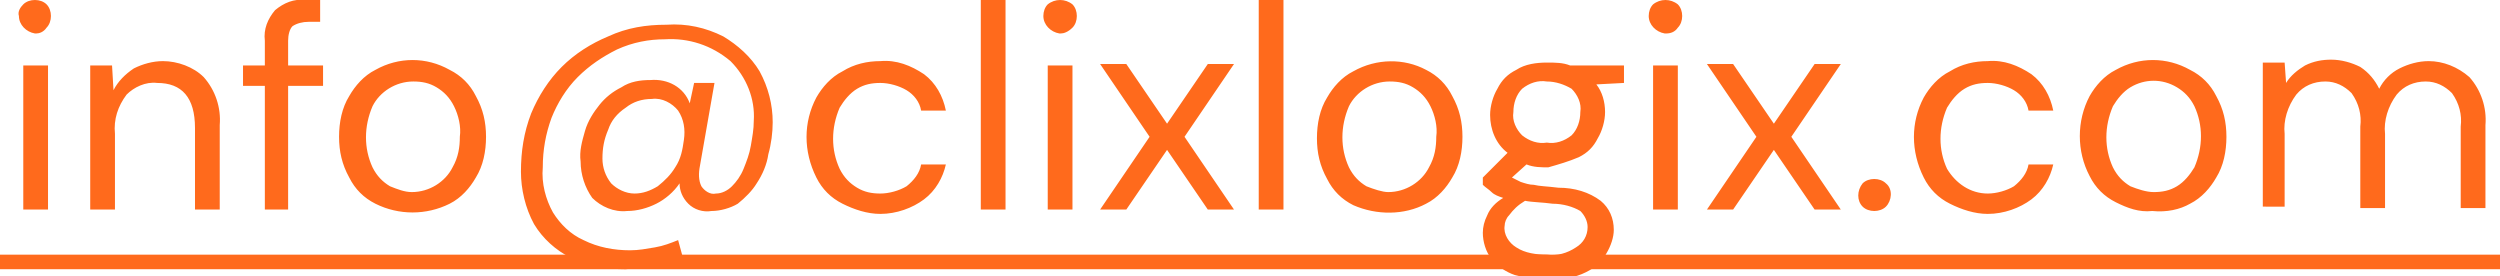
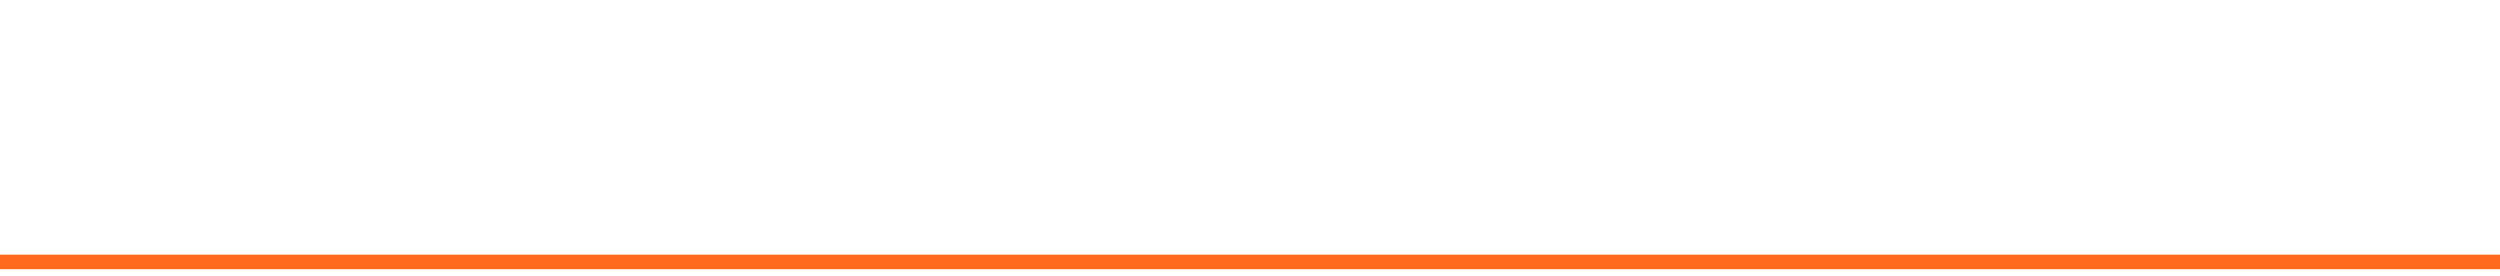
<svg xmlns="http://www.w3.org/2000/svg" version="1.1" id="Layer_1" x="0px" y="0px" viewBox="0 0 171.8 19" style="enable-background:new 0 0 171.8 19;" xml:space="preserve">
  <style type="text/css">
	.st0{fill-rule:evenodd;clip-rule:evenodd;fill:#FF6A1C;}
</style>
-   <path id="info_clixlogix.com" class="st0" d="M3.2,1.9c0.2-0.2,0.3-0.5,0.3-0.8c0-0.3-0.1-0.6-0.3-0.8C2.8-0.1,2-0.1,1.6,0.3  C1.4,0.5,1.2,0.8,1.3,1.1c0,0.6,0.5,1.1,1.1,1.2c0,0,0,0,0.1,0C2.7,2.3,3,2.2,3.2,1.9z M3.3,14.4V4.5H1.6v9.9H3.3z M7.9,14.4V9.2  c-0.1-1,0.2-1.9,0.8-2.7C9.2,6,10,5.6,10.8,5.7c1.7,0,2.6,1,2.6,3.1v5.6h1.7V8.6c0.1-1.2-0.3-2.4-1.1-3.3c-0.7-0.7-1.8-1.1-2.8-1.1  c-0.7,0-1.4,0.2-2,0.5C8.6,5.1,8.1,5.6,7.8,6.2L7.7,4.5H6.2v9.9L7.9,14.4L7.9,14.4z M19.8,14.4V5.9h2.4V4.5h-2.4V2.8  c0-0.4,0.1-0.8,0.3-1c0.3-0.2,0.7-0.3,1.1-0.3H22V0h-1c-0.8-0.1-1.5,0.2-2.1,0.7c-0.5,0.6-0.8,1.3-0.7,2.1v1.7h-1.5v1.4h1.5v8.5  L19.8,14.4L19.8,14.4z M30.9,14c0.8-0.4,1.4-1.1,1.8-1.8c0.5-0.8,0.7-1.8,0.7-2.8c0-1-0.2-1.9-0.7-2.8c-0.4-0.8-1-1.4-1.8-1.8  c-1.6-0.9-3.5-0.9-5.1,0c-0.8,0.4-1.4,1.1-1.8,1.8c-0.5,0.8-0.7,1.8-0.7,2.8c0,1,0.2,1.9,0.7,2.8c0.4,0.8,1,1.4,1.8,1.8  C27.4,14.8,29.3,14.8,30.9,14z M26.8,12.8c-0.5-0.3-0.9-0.7-1.2-1.3c-0.6-1.3-0.6-2.8,0-4.2c0.5-1,1.6-1.7,2.8-1.7  c0.6,0,1.1,0.1,1.6,0.4c0.5,0.3,0.9,0.7,1.2,1.3c0.3,0.6,0.5,1.4,0.4,2.1c0,0.7-0.1,1.4-0.5,2.1c-0.5,1-1.6,1.7-2.8,1.7  C27.8,13.2,27.3,13,26.8,12.8L26.8,12.8z M46.9,17.6l-0.3-1.1c-0.5,0.2-1,0.4-1.6,0.5c-0.6,0.1-1.1,0.2-1.7,0.2  c-1.1,0-2.2-0.2-3.2-0.7c-0.9-0.4-1.6-1.1-2.1-1.9c-0.5-0.9-0.8-2-0.7-3.1c0-1.2,0.2-2.3,0.6-3.4c0.4-1,1-2,1.8-2.8  c0.8-0.8,1.7-1.4,2.7-1.9c1.1-0.5,2.2-0.7,3.3-0.7c1.6-0.1,3.2,0.4,4.5,1.5c1.1,1.1,1.7,2.6,1.6,4.1c0,0.6-0.1,1.1-0.2,1.7  c-0.1,0.6-0.3,1.1-0.5,1.6c-0.2,0.5-0.5,0.9-0.8,1.2c-0.3,0.3-0.7,0.5-1.1,0.5c-0.4,0.1-0.8-0.2-1-0.5c-0.2-0.4-0.2-0.9-0.1-1.4  l1-5.7h-1.4l-0.3,1.4C47,6,45.9,5.4,44.7,5.5c-0.7,0-1.4,0.1-2,0.5c-0.6,0.3-1.1,0.7-1.5,1.2c-0.4,0.5-0.8,1.1-1,1.8  c-0.2,0.7-0.4,1.4-0.3,2.1c0,0.9,0.3,1.8,0.8,2.5c0.6,0.6,1.5,1,2.4,0.9c0.7,0,1.4-0.2,2-0.5c0.6-0.3,1.2-0.8,1.6-1.4  c0,0.5,0.2,1,0.6,1.4c0.4,0.4,1,0.6,1.6,0.5c0.6,0,1.3-0.2,1.8-0.5c0.5-0.4,1-0.9,1.3-1.4c0.4-0.6,0.7-1.3,0.8-2  c0.2-0.7,0.3-1.5,0.3-2.2c0-1.2-0.3-2.4-0.9-3.5c-0.6-1-1.5-1.8-2.5-2.4c-1.2-0.6-2.5-0.9-3.9-0.8c-1.4,0-2.7,0.2-4,0.8  c-1.2,0.5-2.3,1.2-3.2,2.1c-0.9,0.9-1.6,2-2.1,3.2c-0.5,1.3-0.7,2.6-0.7,4c0,1.2,0.3,2.5,0.9,3.6c0.6,1,1.5,1.8,2.5,2.3  c1.2,0.6,2.5,0.8,3.8,0.8C44.3,18.4,45.6,18.1,46.9,17.6L46.9,17.6L46.9,17.6z M42,12.6c-0.4-0.5-0.6-1.1-0.6-1.7  c0-0.7,0.1-1.3,0.4-2c0.2-0.6,0.6-1.1,1.2-1.5c0.5-0.4,1.1-0.6,1.8-0.6c0.7-0.1,1.4,0.3,1.8,0.8c0.4,0.6,0.5,1.3,0.4,2  c-0.1,0.7-0.2,1.3-0.6,1.9c-0.3,0.5-0.7,0.9-1.2,1.3c-0.5,0.3-1,0.5-1.6,0.5C43,13.3,42.4,13,42,12.6L42,12.6z M63.5,13.7  c0.8-0.6,1.3-1.5,1.5-2.4h-1.7c-0.1,0.6-0.5,1.1-1,1.5c-0.5,0.3-1.2,0.5-1.8,0.5c-0.6,0-1.1-0.1-1.6-0.4c-0.5-0.3-0.9-0.7-1.2-1.3  c-0.6-1.3-0.6-2.8,0-4.2c0.3-0.5,0.7-1,1.2-1.3c0.5-0.3,1-0.4,1.6-0.4c0.6,0,1.3,0.2,1.8,0.5c0.5,0.3,0.9,0.8,1,1.4H65  c-0.2-1-0.7-1.9-1.5-2.5c-0.9-0.6-1.9-1-3-0.9c-0.9,0-1.8,0.2-2.6,0.7c-0.8,0.4-1.4,1.1-1.8,1.8c-0.9,1.7-0.9,3.7,0,5.5  c0.4,0.8,1,1.4,1.8,1.8c0.8,0.4,1.7,0.7,2.6,0.7C61.6,14.7,62.7,14.3,63.5,13.7L63.5,13.7z M69.1,14.4V0h-1.7v14.4H69.1z M73.7,1.9  C73.9,1.7,74,1.4,74,1.1c0-0.3-0.1-0.6-0.3-0.8c-0.5-0.4-1.2-0.4-1.7,0c-0.2,0.2-0.3,0.5-0.3,0.8c0,0.6,0.5,1.1,1.1,1.2  c0,0,0,0,0.1,0C73.1,2.3,73.4,2.2,73.7,1.9L73.7,1.9z M73.7,14.4V4.5H72v9.9H73.7z M77.4,14.4l2.8-4.1l2.8,4.1h1.8l-3.4-5l3.4-5H83  l-2.8,4.1l-2.8-4.1h-1.8l3.4,5l-3.4,5H77.4z M88.2,14.4V0h-1.7v14.4H88.2z M98,14c0.8-0.4,1.4-1.1,1.8-1.8c0.5-0.8,0.7-1.8,0.7-2.8  c0-1-0.2-1.9-0.7-2.8c-0.4-0.8-1-1.4-1.8-1.8C96.5,4,94.6,4,93,4.9c-0.8,0.4-1.4,1.1-1.8,1.8c-0.5,0.8-0.7,1.8-0.7,2.8  c0,1,0.2,1.9,0.7,2.8c0.4,0.8,1,1.4,1.8,1.8C94.6,14.8,96.5,14.8,98,14L98,14z M93.9,12.8c-0.5-0.3-0.9-0.7-1.2-1.3  c-0.6-1.3-0.6-2.8,0-4.2c0.5-1,1.6-1.7,2.8-1.7c0.6,0,1.1,0.1,1.6,0.4c0.5,0.3,0.9,0.7,1.2,1.3c0.3,0.6,0.5,1.4,0.4,2.1  c0,0.7-0.1,1.4-0.5,2.1c-0.5,1-1.6,1.7-2.8,1.7C95,13.2,94.4,13,93.9,12.8L93.9,12.8z M108.5,10.8c0.6-0.3,1-0.7,1.3-1.3  c0.3-0.5,0.5-1.2,0.5-1.8c0-0.7-0.2-1.4-0.6-1.9l1.9-0.1V4.5h-3.7c-0.5-0.2-1-0.2-1.6-0.2c-0.7,0-1.5,0.1-2.1,0.5  c-0.6,0.3-1,0.7-1.3,1.3c-0.3,0.5-0.5,1.2-0.5,1.8c0,1,0.4,2,1.2,2.6l-1.7,1.7v0.5c0.2,0.2,0.4,0.3,0.6,0.5c0.2,0.2,0.5,0.3,0.8,0.4  c-0.5,0.3-0.9,0.7-1.1,1.2c-0.2,0.4-0.3,0.8-0.3,1.2c0,0.6,0.2,1.3,0.6,1.8c0.4,0.5,1,0.9,1.6,1.1c0.8,0.2,1.6,0.4,2.4,0.3  c0.9,0,1.7-0.1,2.5-0.5c0.6-0.3,1.1-0.7,1.4-1.3c0.3-0.5,0.5-1.1,0.5-1.6c0-0.8-0.3-1.5-0.9-2c-0.8-0.6-1.8-0.9-2.9-0.9  c-0.8-0.1-1.3-0.1-1.7-0.2c-0.3,0-0.6-0.1-0.9-0.2c-0.2-0.1-0.4-0.2-0.6-0.3l1-0.9c0.5,0.2,1,0.2,1.5,0.2  C107.1,11.3,107.8,11.1,108.5,10.8L108.5,10.8z M104.6,9.3c-0.4-0.4-0.7-1-0.6-1.6c0-0.6,0.2-1.2,0.6-1.6c0.5-0.4,1.1-0.6,1.7-0.5  c0.6,0,1.2,0.2,1.7,0.5c0.4,0.4,0.7,1,0.6,1.6c0,0.6-0.2,1.2-0.6,1.6c-0.5,0.4-1.1,0.6-1.7,0.5C105.7,9.9,105.1,9.7,104.6,9.3  L104.6,9.3z M103.7,14.8c0.3-0.4,0.6-0.7,1.1-1c0.5,0.1,1.2,0.1,1.9,0.2c0.7,0,1.4,0.2,1.9,0.5c0.3,0.3,0.5,0.7,0.5,1.1  c0,0.6-0.3,1.1-0.8,1.4c-0.6,0.4-1.3,0.6-2,0.5c-0.7,0-1.5-0.1-2.1-0.5c-0.5-0.3-0.9-0.9-0.8-1.5C103.4,15.3,103.5,15,103.7,14.8  L103.7,14.8z M115.3,1.9c0.2-0.2,0.3-0.5,0.3-0.8c0-0.3-0.1-0.6-0.3-0.8c-0.5-0.4-1.2-0.4-1.7,0c-0.2,0.2-0.3,0.5-0.3,0.8  c0,0.6,0.5,1.1,1.1,1.2c0,0,0,0,0.1,0C114.8,2.3,115.1,2.2,115.3,1.9L115.3,1.9z M115.3,14.4V4.5h-1.7v9.9H115.3z M119.1,14.4  l2.8-4.1l2.8,4.1h1.8l-3.4-5l3.4-5h-1.8l-2.8,4.1l-2.8-4.1h-1.8l3.4,5l-3.4,5H119.1z M129.6,14.2c0.4-0.4,0.5-1.2,0-1.6  c-0.2-0.2-0.5-0.3-0.8-0.3c-0.3,0-0.6,0.1-0.8,0.3c-0.4,0.5-0.4,1.2,0,1.6c0.2,0.2,0.5,0.3,0.8,0.3  C129.1,14.5,129.4,14.4,129.6,14.2L129.6,14.2z M139.6,13.7c0.8-0.6,1.3-1.5,1.5-2.4h-1.7c-0.1,0.6-0.5,1.1-1,1.5  c-0.5,0.3-1.2,0.5-1.8,0.5c-1.2,0-2.2-0.7-2.8-1.7c-0.6-1.3-0.6-2.8,0-4.2c0.3-0.5,0.7-1,1.2-1.3c0.5-0.3,1-0.4,1.6-0.4  c0.6,0,1.3,0.2,1.8,0.5c0.5,0.3,0.9,0.8,1,1.4h1.7c-0.2-1-0.7-1.9-1.5-2.5c-0.9-0.6-1.9-1-3-0.9c-0.9,0-1.8,0.2-2.6,0.7  c-0.8,0.4-1.4,1.1-1.8,1.8c-0.9,1.7-0.9,3.7,0,5.5c0.4,0.8,1,1.4,1.8,1.8c0.8,0.4,1.7,0.7,2.6,0.7C137.7,14.7,138.8,14.3,139.6,13.7  L139.6,13.7z M150.5,14c0.8-0.4,1.4-1.1,1.8-1.8c0.5-0.8,0.7-1.8,0.7-2.8c0-1-0.2-1.9-0.7-2.8c-0.4-0.8-1-1.4-1.8-1.8  c-1.6-0.9-3.5-0.9-5.1,0c-0.8,0.4-1.4,1.1-1.8,1.8c-0.9,1.7-0.9,3.8,0,5.5c0.4,0.8,1,1.4,1.8,1.8c0.8,0.4,1.6,0.7,2.5,0.6  C148.9,14.6,149.8,14.4,150.5,14L150.5,14z M146.4,12.8c-0.5-0.3-0.9-0.7-1.2-1.3c-0.6-1.3-0.6-2.8,0-4.2c0.3-0.5,0.7-1,1.2-1.3  c1-0.6,2.2-0.6,3.2,0c0.5,0.3,0.9,0.7,1.2,1.3c0.6,1.3,0.6,2.8,0,4.2c-0.3,0.5-0.7,1-1.2,1.3c-0.5,0.3-1,0.4-1.6,0.4  C147.5,13.2,146.9,13,146.4,12.8L146.4,12.8z M157,14.4V9.2c-0.1-0.9,0.2-1.9,0.8-2.7c0.5-0.6,1.2-0.9,2-0.9c0.7,0,1.3,0.3,1.8,0.8  c0.5,0.7,0.7,1.5,0.6,2.3v5.6h1.7V9.2c-0.1-0.9,0.2-1.9,0.8-2.7c0.5-0.6,1.2-0.9,2-0.9c0.7,0,1.3,0.3,1.8,0.8  c0.5,0.7,0.7,1.5,0.6,2.3v5.6h1.7V8.6c0.1-1.2-0.3-2.4-1.1-3.3c-0.8-0.7-1.8-1.1-2.8-1.1c-0.7,0-1.4,0.2-2,0.5  c-0.6,0.3-1.1,0.8-1.4,1.4c-0.3-0.6-0.7-1.1-1.3-1.5c-0.6-0.3-1.3-0.5-2-0.5c-0.6,0-1.2,0.1-1.8,0.4c-0.5,0.3-1,0.7-1.3,1.2  l-0.1-1.4h-1.5v9.9H157z" />
  <rect x="0" y="17.5" class="st0" width="171.8" height="1" />
</svg>